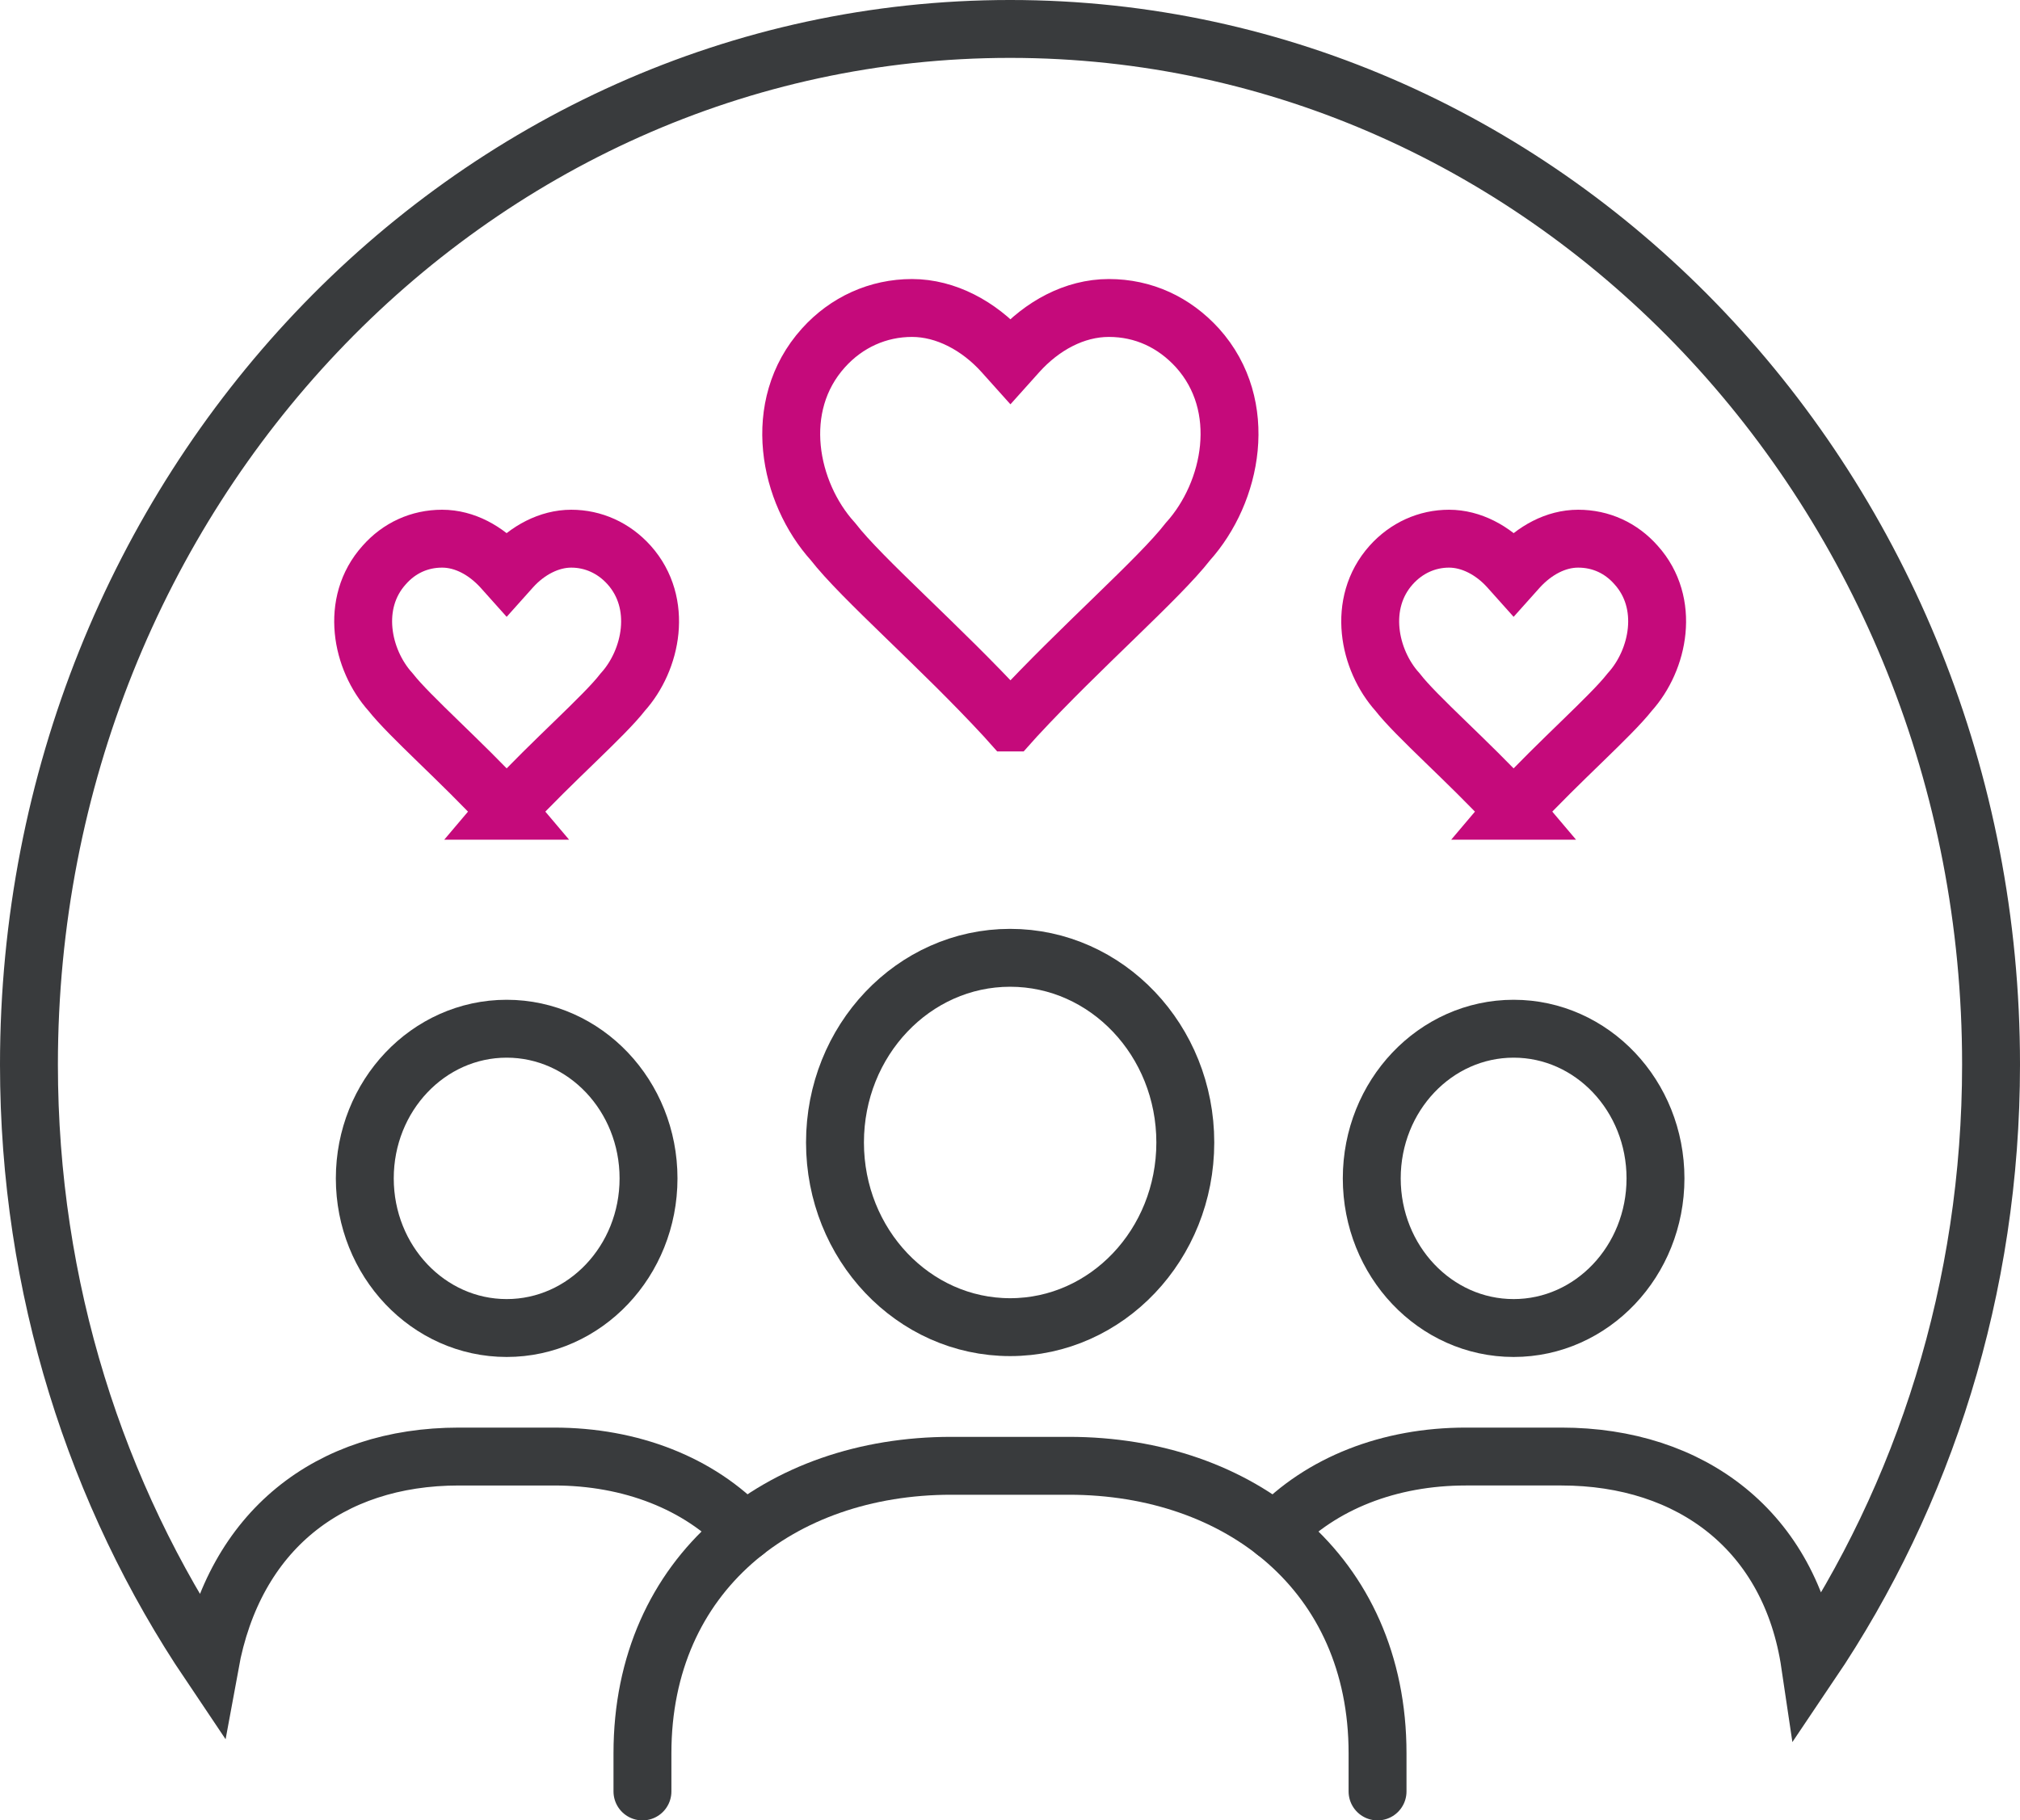
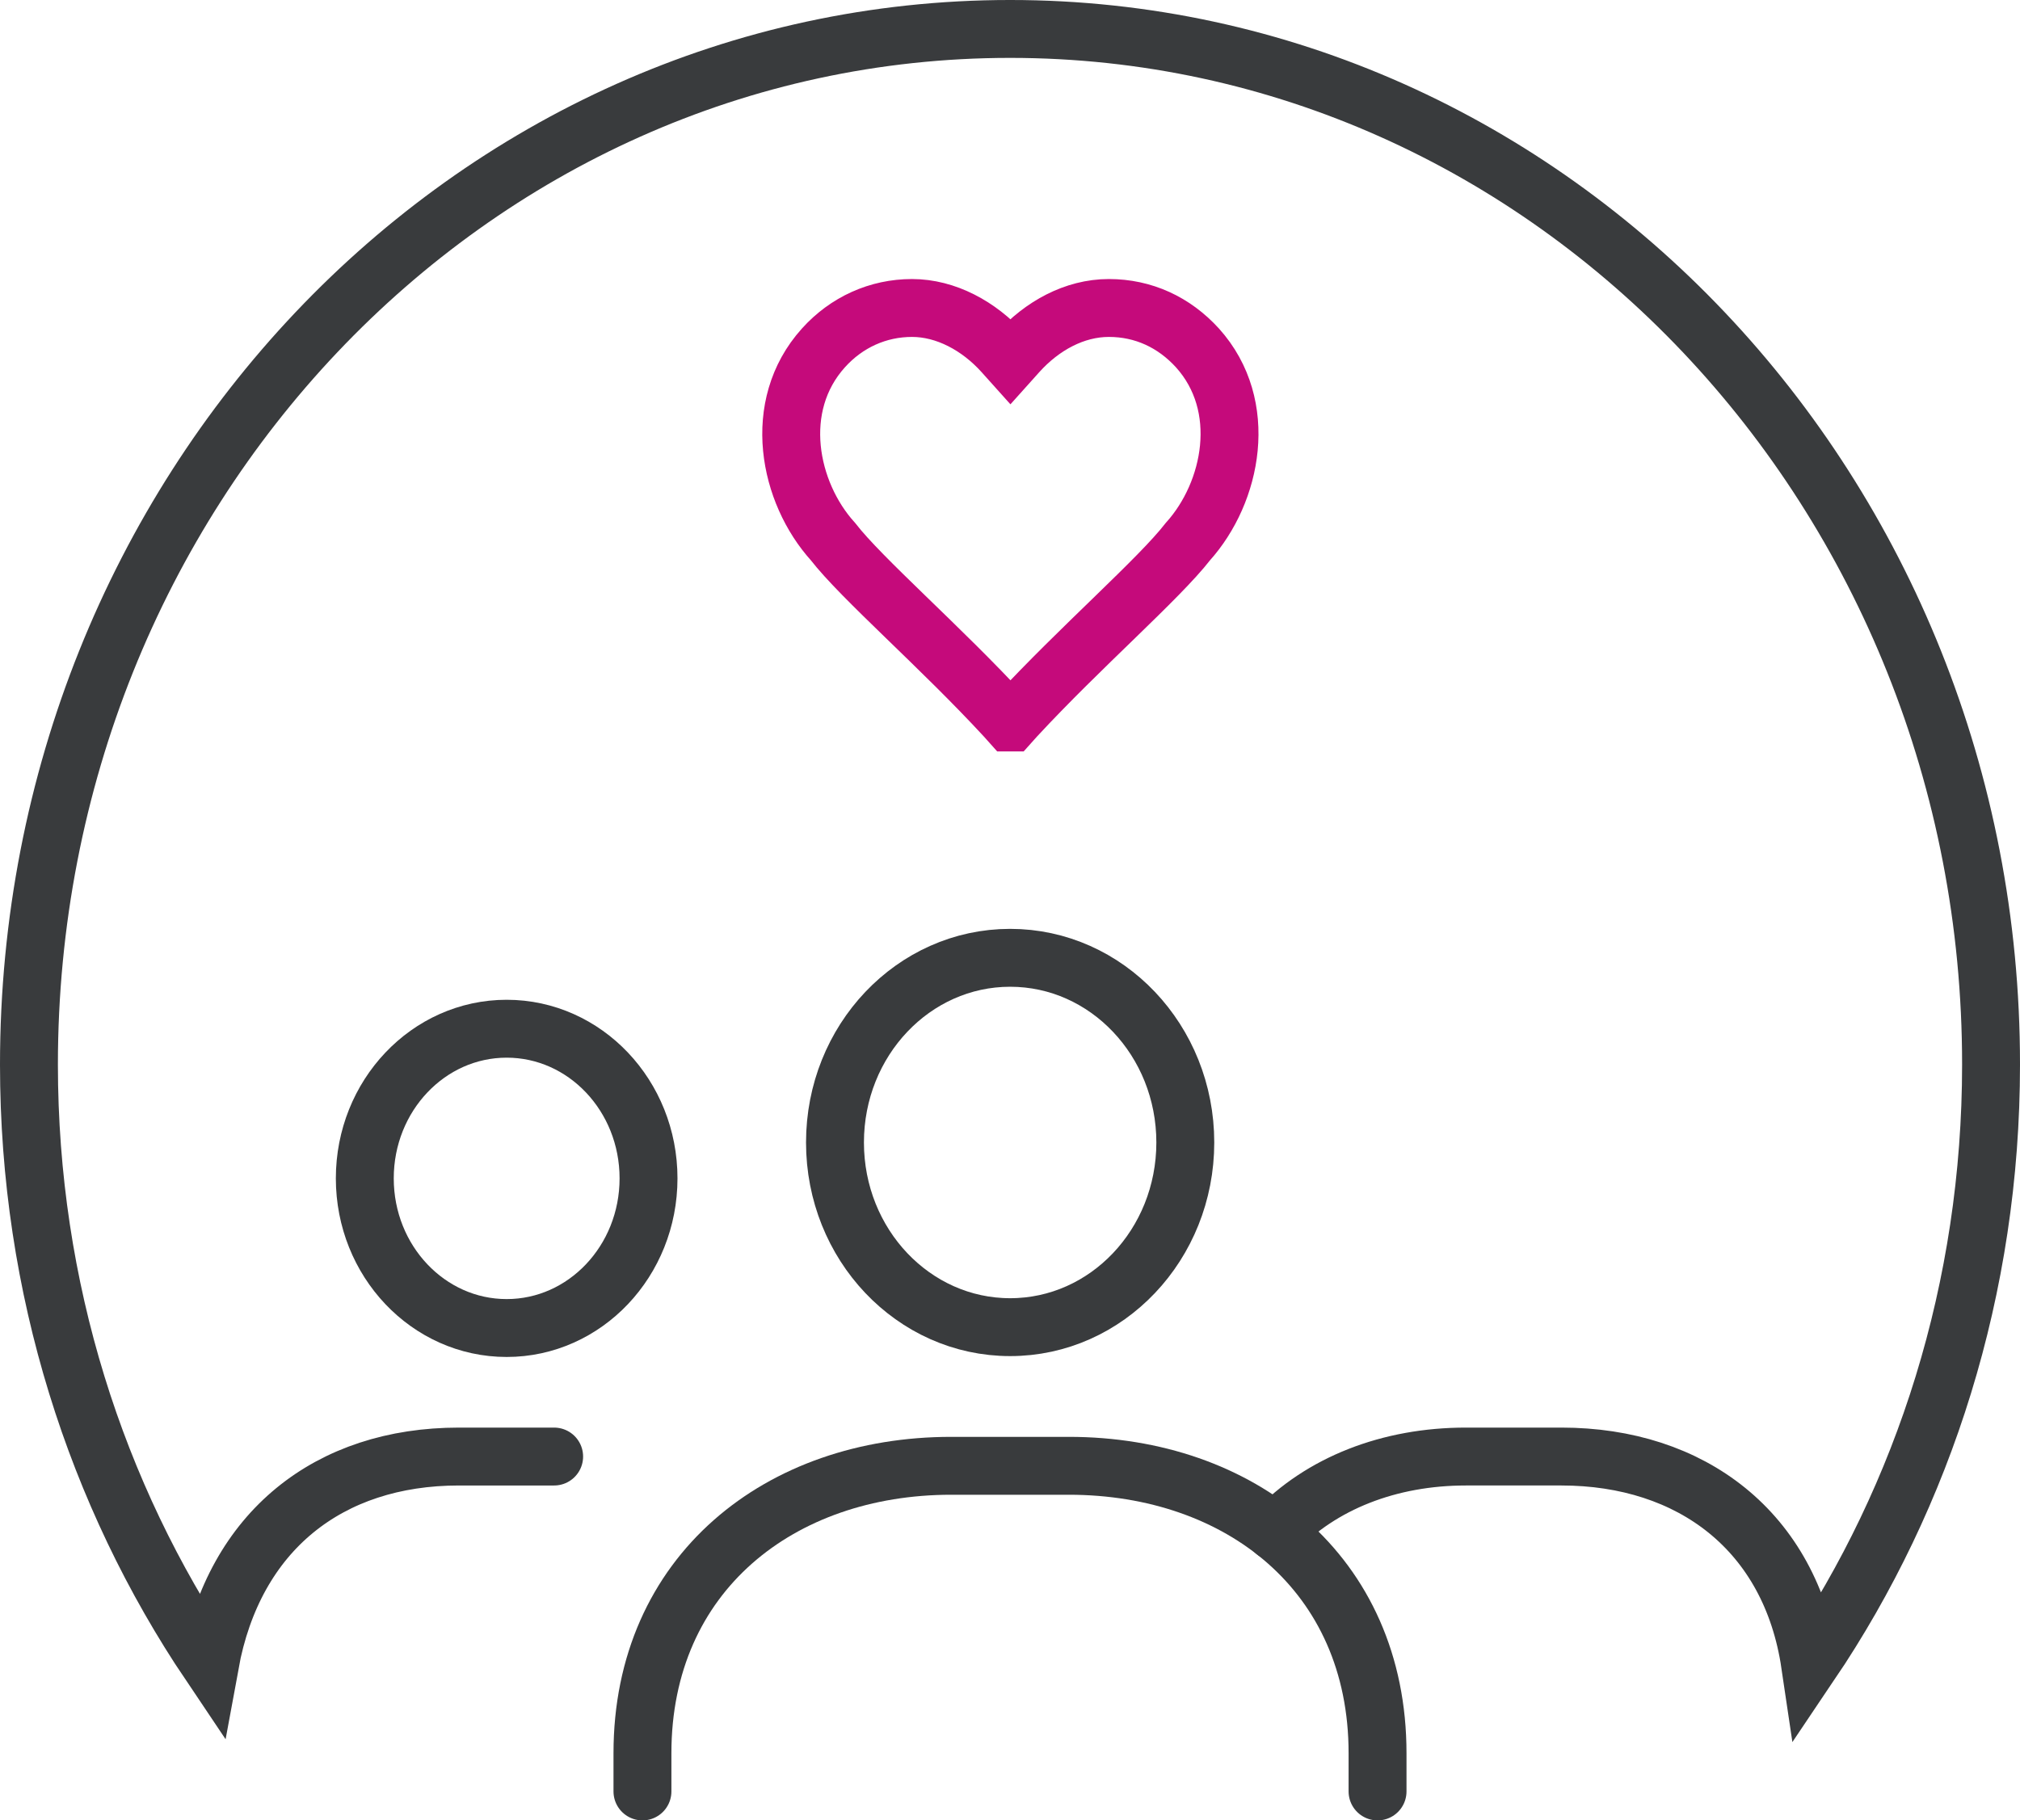
<svg xmlns="http://www.w3.org/2000/svg" id="Ebene_1" viewBox="0 0 69.77 62.89">
  <defs>
    <style>
      .cls-1 {
        stroke: #c50a7b;
      }

      .cls-1, .cls-2 {
        fill: none;
        stroke-linecap: round;
        stroke-miterlimit: 10;
        stroke-width: 2px;
      }

      .cls-2 {
        stroke: #393b3d;
      }
    </style>
  </defs>
-   <ellipse class="cls-2" cx="52.28" cy="40.71" rx="4.9" ry="5.17" />
  <ellipse class="cls-2" cx="17.5" cy="40.71" rx="4.9" ry="5.17" />
  <ellipse class="cls-2" cx="34.89" cy="39.47" rx="6.05" ry="6.38" />
  <path class="cls-2" d="M22.19,61.89v-1.32c0-6.23,4.77-9.93,10.66-9.93h4.07c5.89,0,10.66,3.7,10.66,9.93v1.32" />
-   <path class="cls-2" d="M44.04,52.92c1.59-1.68,3.95-2.6,6.59-2.6h3.3c4.49,0,7.91,2.58,8.59,7.17,3.94-5.84,6.25-12.99,6.25-20.71.01-19.76-15.17-35.78-33.88-35.78S1,17.02,1,36.78c0,7.72,2.32,14.87,6.25,20.71.84-4.6,4.11-7.17,8.6-7.17h3.29c2.64,0,5.01.92,6.59,2.6" />
+   <path class="cls-2" d="M44.04,52.92c1.59-1.68,3.95-2.6,6.59-2.6h3.3c4.49,0,7.91,2.58,8.59,7.17,3.94-5.84,6.25-12.99,6.25-20.71.01-19.76-15.17-35.78-33.88-35.78S1,17.02,1,36.78c0,7.72,2.32,14.87,6.25,20.71.84-4.6,4.11-7.17,8.6-7.17h3.29" />
  <path class="cls-1" d="M34.89,24.96l-.17-.19c-2.24-2.43-4.95-4.77-5.95-6.06-1.53-1.69-2.14-4.68-.33-6.69.8-.89,1.89-1.38,3.06-1.38s2.31.62,3.14,1.54l.26.29.26-.29c.83-.92,1.95-1.54,3.14-1.54s2.25.49,3.06,1.38c1.8,2,1.2,4.99-.33,6.69-1,1.29-3.7,3.63-5.95,6.06l-.17.19h-.02Z" />
-   <path class="cls-1" d="M52.28,28.01l-.11-.13c-1.47-1.59-3.25-3.13-3.9-3.97-1-1.11-1.4-3.07-.22-4.39.53-.59,1.24-.91,2-.91s1.51.4,2.06,1.01l.17.19.17-.19c.55-.6,1.28-1.01,2.06-1.01s1.48.32,2,.91c1.18,1.31.79,3.27-.22,4.39-.66.84-2.43,2.38-3.9,3.97,0,0-.11.13-.11.13Z" />
-   <path class="cls-1" d="M17.5,28.01l.11-.13c1.47-1.59,3.25-3.13,3.9-3.97,1-1.11,1.4-3.07.22-4.39-.53-.59-1.24-.91-2-.91s-1.51.4-2.06,1.01l-.17.19-.17-.19c-.55-.6-1.28-1.01-2.06-1.01s-1.48.32-2,.91c-1.18,1.31-.79,3.27.22,4.39.66.84,2.43,2.38,3.9,3.97,0,0,.11.13.11.13Z" />
</svg>